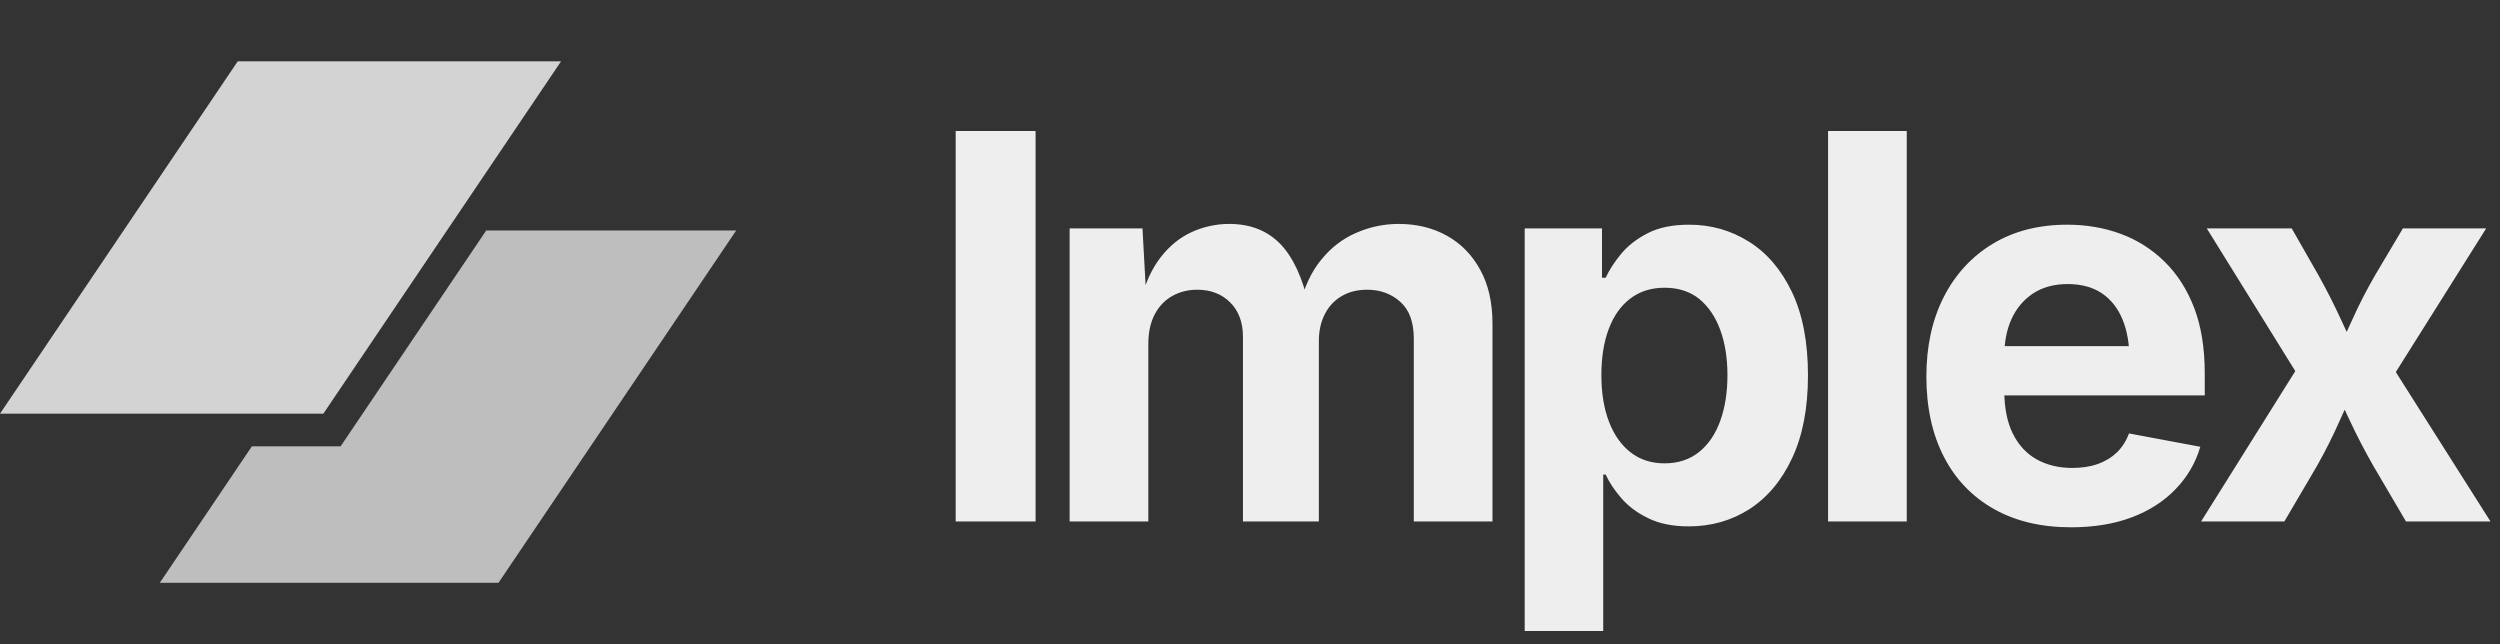
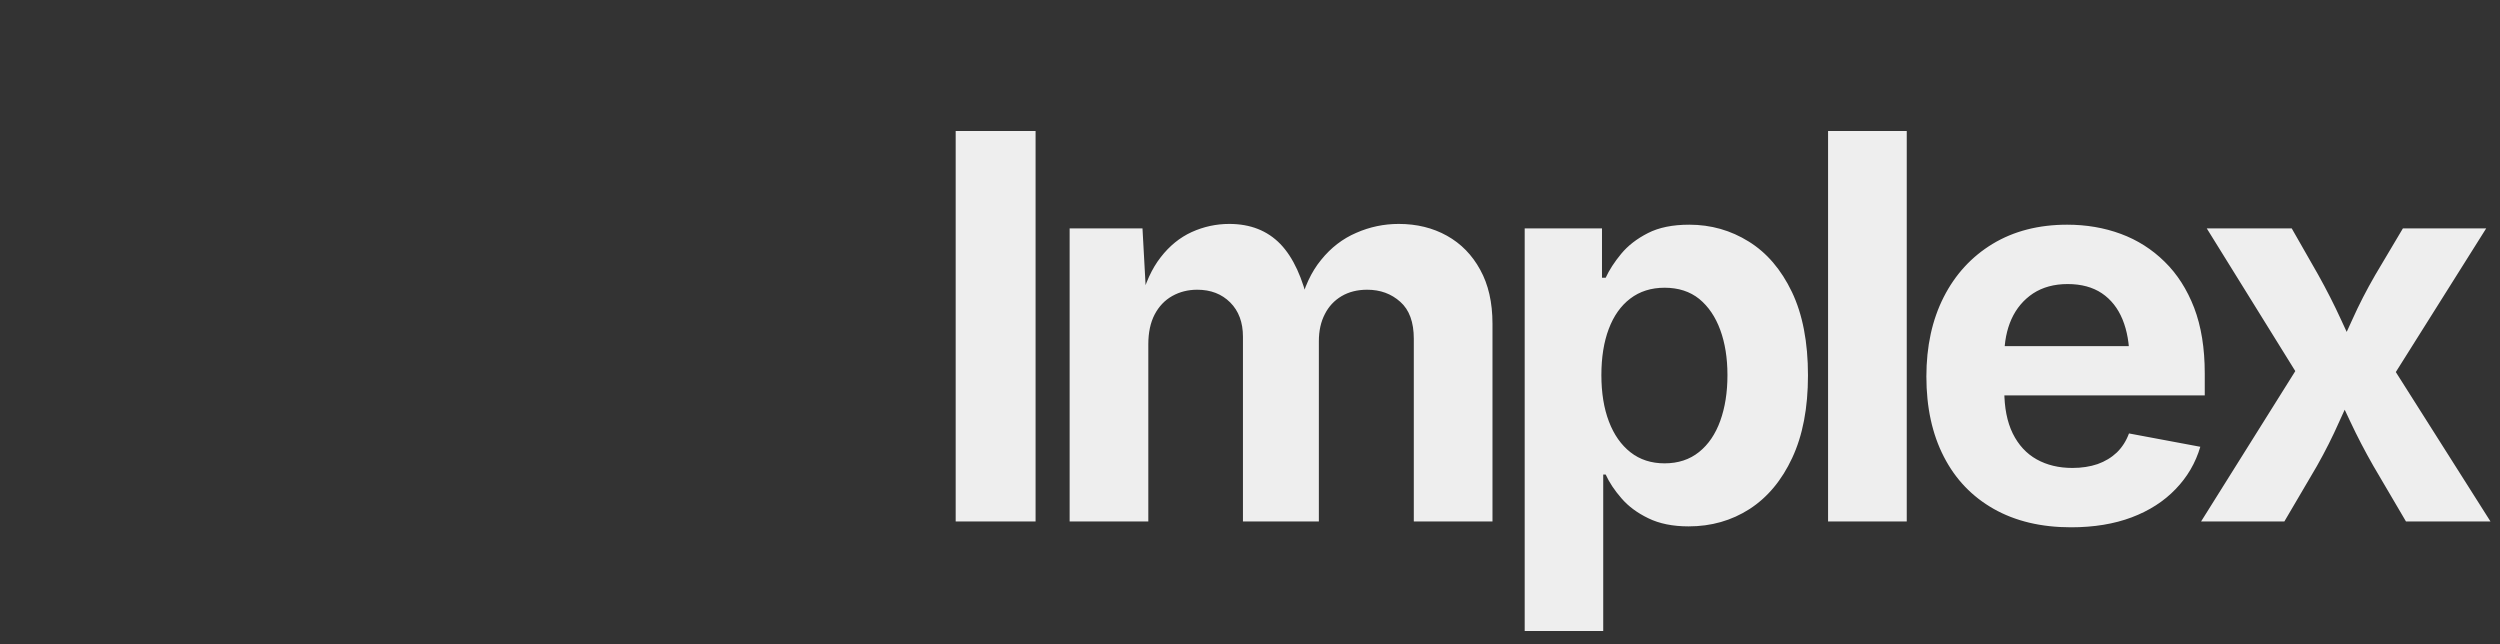
<svg xmlns="http://www.w3.org/2000/svg" width="163" height="42" viewBox="0 0 163 42" fill="none">
  <rect x="0" y="0" width="163" height="42" fill="#333333" stroke="none" />
-   <path d="M15.499 4H36.581L21.082 26.973H0L15.499 4Z" fill="#D3D3D3" />
-   <path d="M16.422 29.102L10.419 38H32.501L48 15.027H31.702L22.206 29.102H16.422Z" fill="#BEBEBE" />
  <path d="M62.31 8.54H67.52V34H62.31V8.54ZM74.87 34H69.74V14.89H74.49L74.75 19.64H74.37C74.663 18.467 75.1 17.51 75.68 16.77C76.253 16.03 76.927 15.483 77.7 15.13C78.48 14.777 79.297 14.6 80.15 14.6C81.523 14.6 82.633 15.037 83.48 15.91C84.32 16.783 84.94 18.13 85.34 19.95H84.74C85.027 18.73 85.493 17.727 86.14 16.94C86.78 16.147 87.543 15.56 88.43 15.18C89.31 14.793 90.233 14.6 91.2 14.6C92.373 14.6 93.42 14.857 94.34 15.37C95.26 15.883 95.983 16.623 96.51 17.59C97.043 18.55 97.31 19.723 97.31 21.11V34H92.18V22.09C92.18 21.003 91.887 20.2 91.3 19.68C90.713 19.153 89.993 18.89 89.14 18.89C88.5 18.89 87.943 19.03 87.47 19.31C86.997 19.59 86.633 19.98 86.38 20.48C86.12 20.98 85.99 21.567 85.99 22.24V34H81.04V21.95C81.04 21.017 80.763 20.273 80.21 19.72C79.657 19.167 78.94 18.89 78.06 18.89C77.46 18.89 76.917 19.027 76.43 19.3C75.943 19.573 75.56 19.977 75.28 20.51C75.007 21.037 74.87 21.683 74.87 22.45V34ZM104.53 41.14H99.41V14.89H104.45V18.11H104.69C104.923 17.603 105.26 17.083 105.7 16.55C106.14 16.017 106.72 15.567 107.44 15.2C108.153 14.833 109.053 14.65 110.14 14.65C111.553 14.65 112.847 15.017 114.02 15.75C115.193 16.477 116.13 17.57 116.83 19.03C117.53 20.49 117.88 22.307 117.88 24.48C117.88 26.6 117.537 28.393 116.85 29.86C116.17 31.32 115.243 32.43 114.07 33.19C112.897 33.943 111.573 34.32 110.1 34.32C109.067 34.32 108.19 34.143 107.47 33.79C106.75 33.443 106.167 33.01 105.72 32.49C105.267 31.97 104.923 31.453 104.69 30.94H104.53V41.14ZM108.53 30.21C109.417 30.21 110.167 29.963 110.78 29.47C111.387 28.983 111.847 28.307 112.16 27.44C112.473 26.573 112.63 25.58 112.63 24.46C112.63 23.347 112.473 22.363 112.16 21.51C111.847 20.657 111.39 19.983 110.79 19.49C110.183 19.003 109.43 18.76 108.53 18.76C107.657 18.76 106.91 18.997 106.29 19.47C105.677 19.937 105.21 20.597 104.89 21.45C104.57 22.297 104.41 23.3 104.41 24.46C104.41 25.613 104.573 26.62 104.9 27.48C105.227 28.34 105.697 29.01 106.31 29.49C106.923 29.97 107.663 30.21 108.53 30.21ZM119.19 8.54H124.32V34H119.19V8.54ZM135.03 34.38C133.083 34.38 131.403 33.98 129.99 33.18C128.577 32.38 127.493 31.247 126.74 29.78C125.98 28.307 125.6 26.563 125.6 24.55C125.6 22.577 125.977 20.85 126.73 19.37C127.483 17.89 128.547 16.733 129.92 15.9C131.3 15.067 132.92 14.65 134.78 14.65C136.033 14.65 137.2 14.85 138.28 15.25C139.36 15.65 140.31 16.253 141.13 17.06C141.95 17.86 142.593 18.863 143.06 20.07C143.52 21.277 143.75 22.7 143.75 24.34V25.78H127.7V22.57H141.24L138.84 23.42C138.84 22.427 138.69 21.563 138.39 20.83C138.09 20.097 137.64 19.527 137.04 19.12C136.44 18.72 135.697 18.52 134.81 18.52C133.937 18.52 133.187 18.723 132.56 19.13C131.94 19.543 131.47 20.1 131.15 20.8C130.837 21.5 130.68 22.3 130.68 23.2V25.47C130.68 26.577 130.863 27.507 131.23 28.26C131.603 29.013 132.123 29.577 132.79 29.95C133.457 30.323 134.233 30.51 135.12 30.51C135.72 30.51 136.267 30.427 136.76 30.26C137.247 30.087 137.667 29.833 138.02 29.5C138.367 29.16 138.63 28.747 138.81 28.26L143.46 29.13C143.153 30.177 142.617 31.097 141.85 31.89C141.09 32.683 140.137 33.297 138.99 33.73C137.843 34.163 136.523 34.38 135.03 34.38ZM148.94 34H143.51L150.91 22.19L150.89 26.19L143.88 14.89H149.42L151.15 17.92C151.697 18.9 152.19 19.87 152.63 20.83C153.063 21.797 153.51 22.733 153.97 23.64H152.02C152.487 22.74 152.937 21.807 153.37 20.84C153.803 19.873 154.303 18.9 154.87 17.92L156.67 14.89H162.1L154.96 26.24V22.29L162.38 34H156.87L154.75 30.39C154.197 29.423 153.693 28.457 153.24 27.49C152.793 26.523 152.333 25.593 151.86 24.7H153.83C153.383 25.593 152.947 26.523 152.52 27.49C152.093 28.457 151.607 29.423 151.06 30.39L148.94 34Z" fill="#EEEEEE" />
</svg>